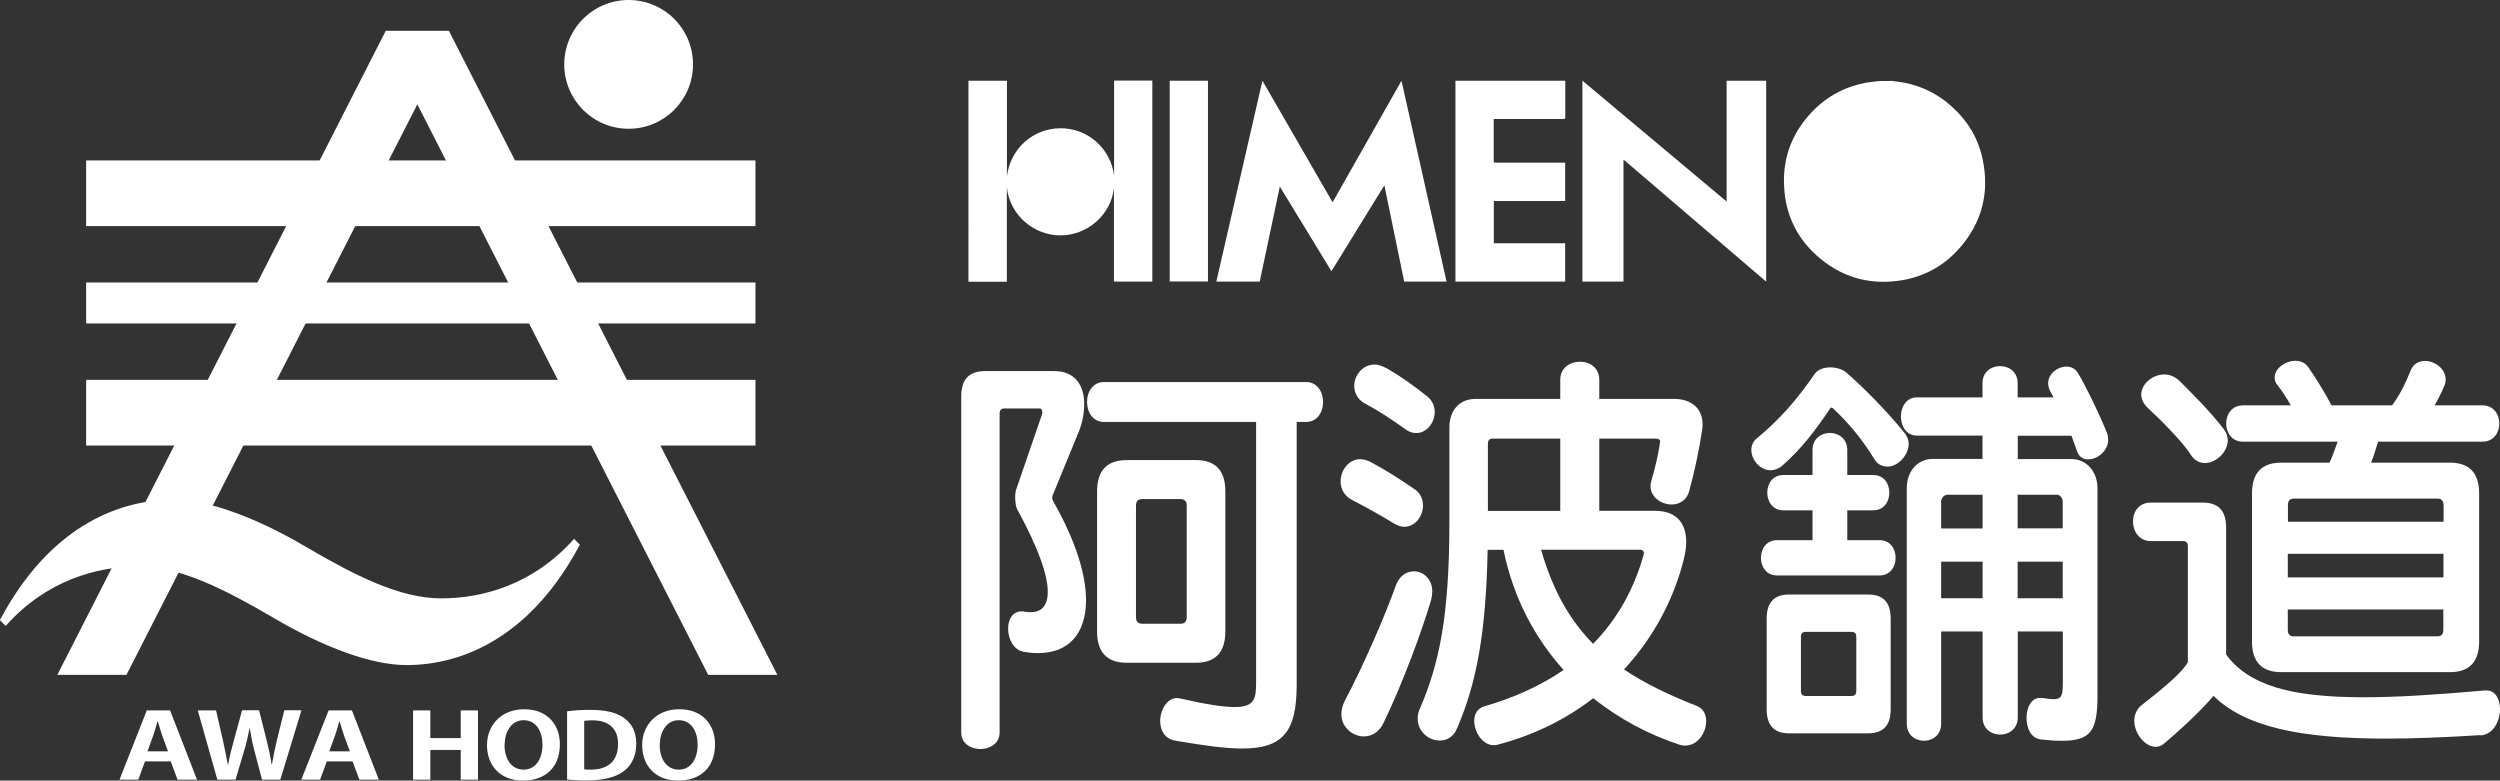
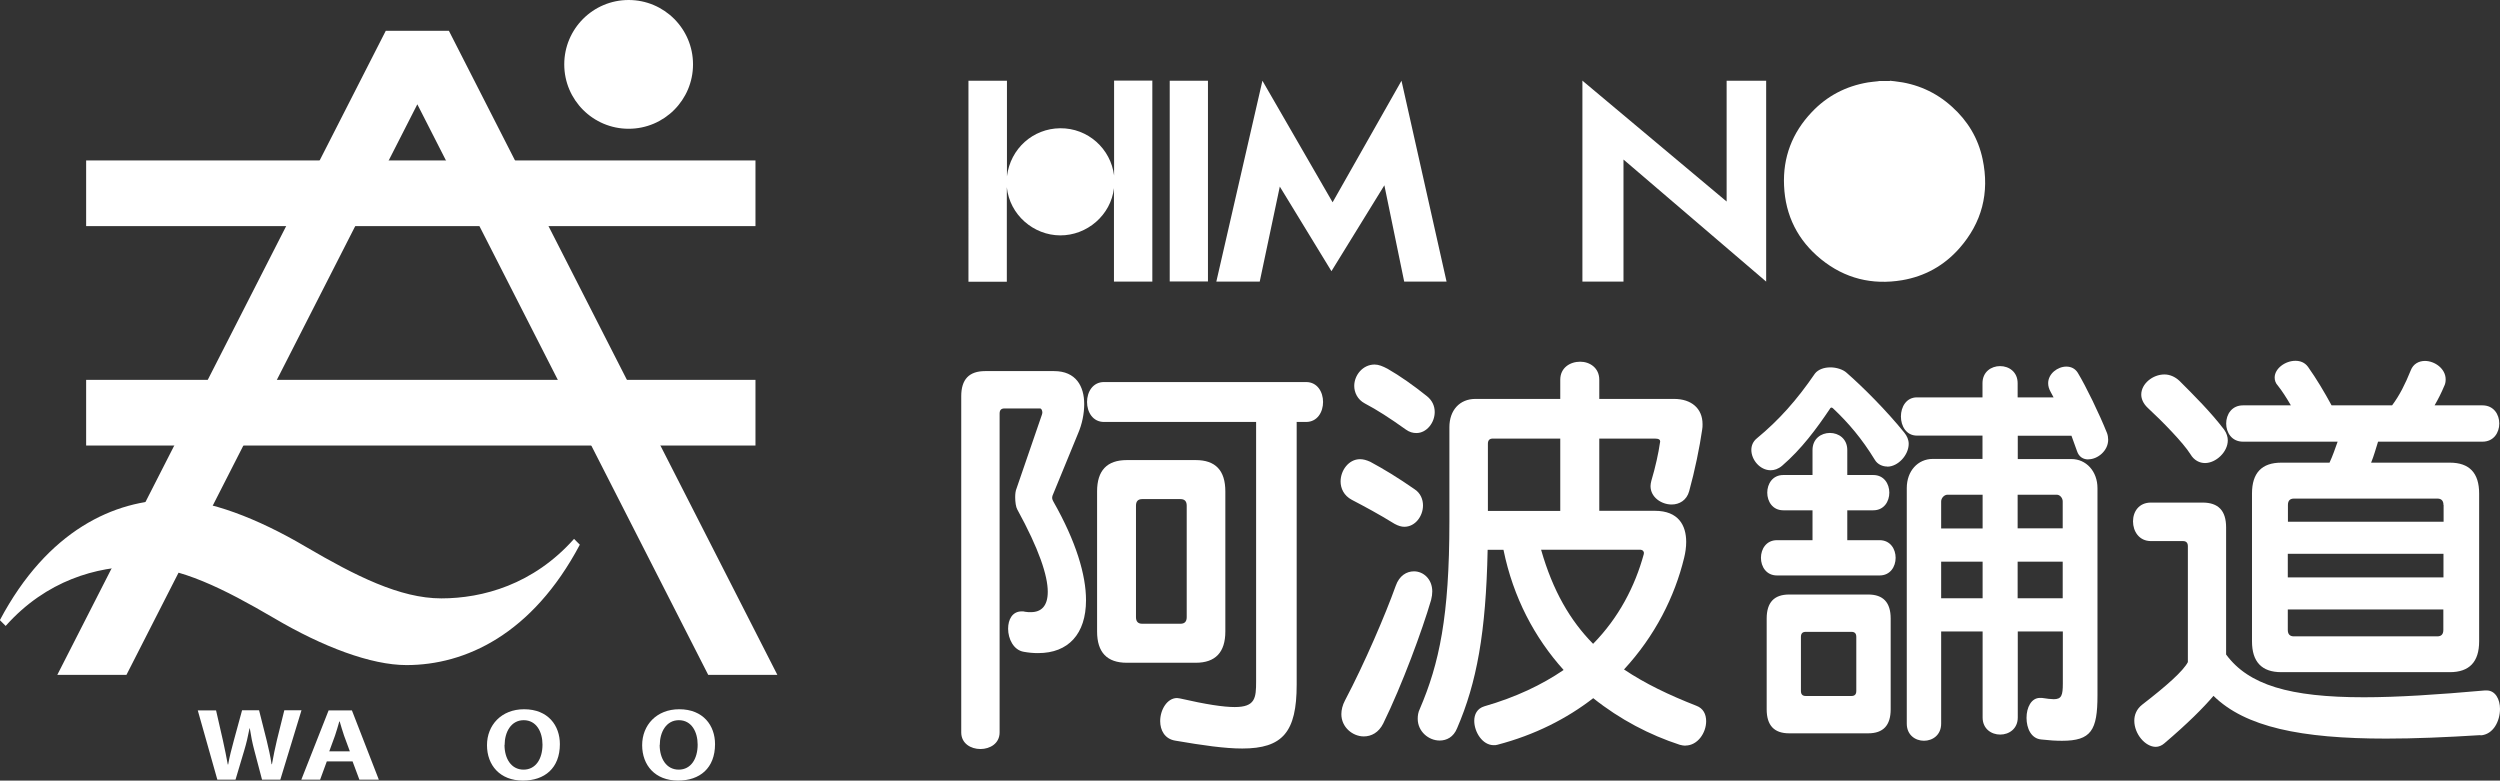
<svg xmlns="http://www.w3.org/2000/svg" id="_レイヤー_2" viewBox="0 0 194.15 60.62">
  <rect x="0" y="0" width="194.15" height="60.62" fill="#333333" stroke="none" />
  <defs>
    <style>.cls-1{fill:#fff;}</style>
  </defs>
  <g id="_レイヤー_3">
    <g>
      <g>
        <path class="cls-1" d="m146.77,6.27c.12.01.25.03.37.04,1.69.18,3.18.83,4.44,1.97,1.23,1.1,2.05,2.46,2.39,4.08.55,2.61-.05,4.94-1.82,6.94-1.18,1.33-2.67,2.16-4.43,2.46-2.33.39-4.45-.13-6.29-1.62-1.81-1.47-2.78-3.39-2.88-5.72-.1-2.2.63-4.11,2.15-5.71,1.19-1.26,2.65-2.02,4.37-2.31.26-.04.52-.06.77-.09.04,0,.07-.01.11-.02.27,0,.55,0,.82,0Z" />
        <path class="cls-1" d="m89.49,6.27c0,1.63,0,3.26,0,4.89,0,3.52,0,7.03,0,10.55v.16h-2.98v-7.26c-.24,2.1-2.09,3.68-4.18,3.67-2.06-.01-3.92-1.59-4.14-3.74v7.34h-2.98V6.27c1,0,1.99,0,2.99,0,0,.04,0,.09,0,.13,0,.92,0,1.85,0,2.77,0,1.43,0,2.86,0,4.28,0,.08,0,.16,0,.24.27-2.17,2.04-3.71,4.13-3.73,2.16-.02,3.93,1.59,4.19,3.67v-.17c0-1.81,0-3.62,0-5.43,0-.59,0-1.18,0-1.77h2.99Z" />
        <path class="cls-1" d="m137.16,6.27s0,.1,0,.14c0,5.1,0,10.19,0,15.29v.17c-3.7-3.17-7.38-6.32-11.08-9.48v9.48h-3.19v-.15c0-5.12,0-10.24,0-15.36,0-.03,0-.06,0-.09,0,0,.01,0,.02,0,.02.02.04.05.07.07.82.69,1.65,1.38,2.47,2.07,2.74,2.29,5.47,4.59,8.21,6.88.13.11.27.22.43.36v-.15c0-3.03,0-6.07,0-9.1,0-.04,0-.09,0-.13,1.03,0,2.05,0,3.08,0Z" />
-         <path class="cls-1" d="m121.56,6.27s0,.09,0,.13c0,.9,0,1.8,0,2.7,0,.11-.02.14-.14.14-1.75,0-3.51,0-5.26,0-.05,0-.1,0-.16,0,0,.05,0,.08,0,.12,0,1.05,0,2.09,0,3.14,0,.11.04.13.13.13,1.76,0,3.51,0,5.27,0,.05,0,.1,0,.15,0v2.98h-5.54v3.28h5.54v2.98h-8.52s0-.08,0-.12c0-5.12,0-10.25,0-15.37,0-.04,0-.07,0-.11,2.85,0,5.69,0,8.54,0Z" />
        <path class="cls-1" d="m93.81,6.27s0,.1,0,.14c0,5.1,0,10.2,0,15.3,0,.05,0,.1,0,.15h-2.97s0-.07,0-.1c0-5.14,0-10.27,0-15.41,0-.03,0-.05,0-.08.99,0,1.98,0,2.96,0Z" />
        <path class="cls-1" d="m97.81,21.87h-3.35c1.19-5.19,2.38-10.38,3.58-15.6,1.82,3.16,3.63,6.29,5.45,9.44,1.78-3.15,3.56-6.28,5.35-9.44,1.17,5.22,2.33,10.4,3.5,15.6h-3.29c-.51-2.48-1.02-4.97-1.54-7.48-1.38,2.24-2.74,4.45-4.11,6.67-1.34-2.19-2.66-4.36-4.01-6.57-.52,2.48-1.04,4.93-1.56,7.38Z" />
      </g>
      <g>
        <path class="cls-1" d="m80.6,50.72c-.35,0-.7-.03-1.09-.1-.8-.13-1.22-1.01-1.22-1.79,0-.71.32-1.35,1.06-1.35.1,0,.16,0,.26.03.16.03.29.03.45.03.8,0,1.31-.47,1.31-1.58,0-1.25-.67-3.3-2.37-6.4-.1-.17-.16-.57-.16-.94,0-.27.03-.51.1-.67l1.98-5.76s.03-.1.03-.13c0-.17-.06-.34-.19-.34h-2.75c-.26,0-.38.13-.38.4v24.76c0,1.72-2.98,1.72-2.98,0v-26.11c0-1.31.61-1.95,1.86-1.95h5.35c1.7,0,2.34,1.18,2.34,2.56,0,.74-.16,1.55-.48,2.29l-1.98,4.82s-.03.1-.03.17c0,.1.06.24.1.3,1.76,3.1,2.53,5.69,2.53,7.65,0,2.63-1.38,4.11-3.71,4.11Zm20.1-17.92v20.38c0,3.67-1.09,4.95-4.23,4.95-1.34,0-3.04-.24-5.19-.61-.83-.13-1.18-.81-1.18-1.52,0-.88.54-1.79,1.31-1.79.06,0,.16.03.22.03,2.05.47,3.39.67,4.26.67,1.6,0,1.66-.71,1.66-1.99v-20.15h-11.81c-1.76,0-1.76-3.1,0-3.1h15.69c1.76,0,1.76,3.1,0,3.1h-.74Zm-7.84,18.67h-5.35c-1.54,0-2.31-.81-2.31-2.43v-10.88c0-1.62.77-2.43,2.31-2.43h5.35c1.54,0,2.3.81,2.3,2.43v10.88c0,1.62-.77,2.43-2.3,2.43Zm-.7-12.2c0-.34-.16-.51-.48-.51h-2.98c-.32,0-.48.17-.48.51v8.66c0,.34.16.51.48.51h2.98c.32,0,.48-.17.48-.51v-8.66Z" />
        <path class="cls-1" d="m109.06,40.91c-.22,0-.47-.07-.76-.23-1.23-.76-2.3-1.33-3.31-1.86-.63-.33-.88-.9-.88-1.43,0-.86.63-1.73,1.51-1.73.25,0,.5.07.79.2,1.04.56,2.15,1.23,3.44,2.13.47.3.66.8.66,1.26,0,.83-.6,1.66-1.45,1.66Zm2.08,5.68c-.69,2.36-2.24,6.58-3.72,9.6-.35.7-.92,1-1.51,1-.85,0-1.74-.7-1.74-1.73,0-.33.09-.7.28-1.06,1.51-2.86,3.16-6.71,3.94-8.9.28-.8.85-1.13,1.42-1.13.73,0,1.42.6,1.42,1.56,0,.2-.03.43-.09.66Zm-1.14-12.96c-.28,0-.54-.07-.82-.27-1.26-.9-2.24-1.53-3.19-2.03-.57-.3-.82-.86-.82-1.36,0-.83.66-1.66,1.58-1.66.32,0,.63.13,1.01.33.98.56,2.02,1.3,3.06,2.13.41.33.6.76.6,1.23,0,.83-.63,1.63-1.42,1.63Zm20.89,24.28c-.13,0-.28-.03-.44-.07-2.33-.76-4.64-1.96-6.72-3.62-2.05,1.59-4.54,2.86-7.45,3.62-.09.03-.19.03-.28.03-.88,0-1.51-1.03-1.51-1.89,0-.5.22-.96.79-1.13,2.43-.7,4.45-1.66,6.15-2.82-2.24-2.49-3.91-5.61-4.67-9.33h-1.23c-.13,6.44-.85,10.33-2.37,13.85-.28.7-.82.96-1.36.96-.85,0-1.7-.7-1.7-1.69,0-.23.03-.5.16-.76,1.51-3.52,2.3-7.18,2.3-14.55v-7.34c0-1.3.79-2.19,2.02-2.19h6.59v-1.49c0-.93.76-1.4,1.55-1.4.73,0,1.48.47,1.48,1.4v1.49h5.81c1.33,0,2.21.73,2.21,1.96,0,.13,0,.3-.03.43-.19,1.33-.57,3.19-1.01,4.78-.19.7-.76,1.03-1.36,1.03-.79,0-1.64-.56-1.64-1.43,0-.13.03-.27.06-.4.32-1.06.57-2.23.66-2.89,0-.07.03-.1.03-.17,0-.13-.09-.23-.41-.23h-4.32v5.61h4.32c1.83,0,2.43,1.13,2.43,2.42,0,.4-.06.83-.16,1.23-.73,3.02-2.27,6.08-4.67,8.67,1.64,1.1,3.5,1.99,5.62,2.82.54.2.76.66.76,1.2,0,.9-.66,1.89-1.61,1.89Zm-9.72-23.85h-5.24c-.25,0-.38.13-.38.4v5.22h5.62v-5.61Zm6.5,8.9c0-.13-.09-.27-.32-.27h-7.67c.92,3.22,2.27,5.51,4.04,7.31,1.99-2.03,3.25-4.45,3.94-6.98v-.07Z" />
        <path class="cls-1" d="m146.55,36.23c-.34,0-.74-.16-.95-.52-1.01-1.65-2.05-2.87-3.25-4-.03-.03-.09-.06-.12-.06s-.09.03-.12.1c-1.04,1.55-2.21,3.13-3.71,4.42-.31.26-.61.35-.89.35-.83,0-1.5-.81-1.5-1.58,0-.32.12-.65.43-.9,1.72-1.42,3.1-2.97,4.51-5.03.25-.32.71-.48,1.2-.48.46,0,.98.16,1.26.42,1.26,1.1,3.1,2.94,4.48,4.65.21.26.34.55.34.87,0,.87-.83,1.77-1.66,1.77Zm-8.55,8.46c-1.66,0-1.66-2.74,0-2.74h2.76v-2.32h-2.27c-1.66,0-1.66-2.74,0-2.74h2.27v-1.94c0-1.77,2.7-1.77,2.7,0v1.94h2.02c1.66,0,1.66,2.74,0,2.74h-2.02v2.32h2.51c1.66,0,1.66,2.74,0,2.74h-7.97Zm7.08,12.26h-6.13c-1.17,0-1.75-.61-1.75-1.87v-7.04c0-1.26.58-1.87,1.75-1.87h6.13c1.17,0,1.75.61,1.75,1.87v7.04c0,1.26-.58,1.87-1.75,1.87Zm-.92-7.49c0-.26-.12-.39-.37-.39h-3.56c-.25,0-.37.13-.37.39v4.2c0,.26.12.39.37.39h3.56c.25,0,.37-.13.37-.39v-4.2Zm18.03-13.78c-.4,0-.74-.19-.89-.65-.12-.35-.28-.77-.43-1.19h-4.17v1.81h4.17c1.13,0,2.02.94,2.02,2.26v16.1c0,2.71-.49,3.52-2.76,3.52-.46,0-.98-.03-1.59-.1-.8-.06-1.16-.87-1.16-1.68s.37-1.55,1.04-1.55h.15c.4.06.71.1.92.1.61,0,.71-.29.71-1.23v-4.03h-3.5v6.68c0,1.77-2.73,1.77-2.73,0v-6.68h-3.22v7.16c0,1.77-2.67,1.77-2.67,0v-18.3c0-1.32.86-2.26,2.02-2.26h3.86v-1.81h-5.09c-1.66,0-1.66-2.97,0-2.97h5.09v-1.1c0-1.77,2.73-1.77,2.73,0v1.1h2.79c-.09-.16-.15-.29-.21-.39-.15-.26-.21-.48-.21-.71,0-.74.74-1.29,1.41-1.29.34,0,.67.13.89.48.64,1.06,1.66,3.16,2.27,4.68.06.16.09.35.09.52,0,.87-.83,1.52-1.53,1.52Zm-8.22,2.74h-2.73c-.25,0-.49.26-.49.52v2.1h3.22v-2.61Zm0,5.2h-3.22v2.84h3.22v-2.84Zm6.22-4.68c0-.26-.21-.52-.46-.52h-3.04v2.61h3.5v-2.1Zm0,4.68h-3.5v2.84h3.5v-2.84Z" />
        <path class="cls-1" d="m192.63,57.09c-2.71.17-5.14.27-7.32.27-6.63,0-10.95-.9-13.41-3.32-.79.93-2.02,2.16-3.82,3.69-.19.17-.44.27-.66.27-.82,0-1.67-1-1.67-2.03,0-.43.16-.9.63-1.26,1.89-1.46,3.16-2.59,3.53-3.29v-9c0-.27-.13-.4-.38-.4h-2.49c-.92,0-1.39-.76-1.39-1.53s.47-1.46,1.39-1.46h4.01c1.23,0,1.83.63,1.83,1.93v9.87c1.74,2.36,4.92,3.32,10.7,3.32,2.59,0,5.68-.2,9.4-.53h.13c.69,0,1.04.7,1.04,1.43,0,.93-.5,1.99-1.51,2.06Zm-21.39-21.13c-.41,0-.85-.2-1.14-.7-.54-.86-2.15-2.52-3.31-3.59-.35-.33-.5-.7-.5-1.03,0-.83.88-1.56,1.8-1.56.41,0,.82.17,1.17.5,1.1,1.1,2.43,2.42,3.47,3.79.19.27.28.56.28.83,0,.9-.92,1.76-1.77,1.76Zm13.44-1.66c-.16.5-.32,1.1-.54,1.63h6.12c1.51,0,2.27.8,2.27,2.39v11.49c0,1.59-.76,2.39-2.27,2.39h-13.1c-1.51,0-2.27-.8-2.27-2.39v-11.49c0-1.59.76-2.39,2.27-2.39h3.75c.25-.53.44-1.1.63-1.63h-7.35c-1.74,0-1.74-2.82,0-2.82h3.72c-.35-.6-.69-1.13-1.01-1.53-.19-.2-.25-.43-.25-.63,0-.7.82-1.3,1.61-1.3.38,0,.73.13.98.47.66.93,1.29,1.99,1.83,2.99h4.7c.57-.76,1.01-1.63,1.45-2.72.19-.5.63-.73,1.1-.73.76,0,1.61.6,1.61,1.43,0,.2-.03.37-.13.56-.19.46-.44.96-.73,1.46h3.72c1.74,0,1.74,2.82,0,2.82h-8.14Zm5.08,4.92c0-.33-.16-.5-.47-.5h-11.14c-.32,0-.47.17-.47.5v1.3h12.09v-1.3Zm0,3.79h-12.09v1.83h12.09v-1.83Zm0,4.32h-12.09v1.59c0,.33.16.5.47.5h11.14c.32,0,.47-.17.47-.5v-1.59Z" />
      </g>
      <g>
        <g>
          <g>
            <g>
              <rect class="cls-1" x="6.69" y="12.46" width="51.98" height="5.1" />
-               <rect class="cls-1" x="6.69" y="21.94" width="51.98" height="3.18" />
              <rect class="cls-1" x="6.69" y="29.5" width="51.98" height="5.1" />
            </g>
            <circle class="cls-1" cx="48.82" cy="5" r="5" />
            <polygon class="cls-1" points="32.41 8.1 55 52.41 60.37 52.41 34.86 2.39 29.96 2.39 4.45 52.41 9.82 52.41 32.41 8.1" />
          </g>
          <path class="cls-1" d="m45.03,42.3c-3.7,6.98-8.91,9.35-13.46,9.35-2.75,0-6.5-1.41-10.31-3.66-3.85-2.25-7.3-4-10.51-4s-7.15,1.07-10.31,4.62l-.45-.45c3.7-6.98,8.91-9.35,13.46-9.35,2.75,0,6.5,1.41,10.31,3.66,3.85,2.25,7.3,4,10.51,4s7.15-1.07,10.31-4.62l.45.45Z" />
        </g>
        <g>
-           <path class="cls-1" d="m15.3,60.55h-1.51l-.53-1.42h-2l-.52,1.42h-1.46l2.12-5.38h1.81l2.09,5.38Zm-2.25-2.2l-.45-1.22c-.12-.34-.24-.77-.34-1.1h-.03c-.1.34-.22.78-.33,1.09l-.45,1.23h1.59Z" />
          <path class="cls-1" d="m23.41,55.17l-1.64,5.38h-1.42l-.6-2.28c-.15-.56-.26-1.11-.35-1.71h-.02c-.12.61-.24,1.15-.41,1.71l-.68,2.28h-1.41l-1.52-5.38h1.42l.53,2.32c.14.64.28,1.31.38,1.88h.03c.1-.6.27-1.22.45-1.9l.63-2.31h1.32l.59,2.34c.15.63.29,1.22.38,1.85h.03c.11-.64.24-1.24.39-1.89l.57-2.3h1.34Z" />
          <path class="cls-1" d="m29.42,60.55h-1.51l-.53-1.42h-2l-.52,1.42h-1.46l2.12-5.38h1.81l2.09,5.38Zm-2.25-2.2l-.45-1.22c-.12-.34-.24-.77-.34-1.1h-.03c-.1.34-.22.78-.33,1.09l-.45,1.23h1.59Z" />
-           <path class="cls-1" d="m37.12,60.55h-1.34v-2.31h-2.36v2.31h-1.34v-5.38h1.34v2.15h2.36v-2.15h1.34v5.38Z" />
          <path class="cls-1" d="m43.48,57.79c0,1.87-1.19,2.83-2.87,2.83-1.78,0-2.79-1.19-2.79-2.75s1.12-2.79,2.88-2.79c1.87,0,2.78,1.27,2.78,2.71Zm-4.3.06c0,1.06.52,1.92,1.48,1.92s1.47-.86,1.47-1.94c0-.99-.47-1.9-1.46-1.9s-1.48.94-1.48,1.92Z" />
          <path class="cls-1" d="m55.53,57.79c0,1.87-1.19,2.83-2.87,2.83-1.78,0-2.79-1.19-2.79-2.75s1.12-2.79,2.88-2.79c1.87,0,2.78,1.27,2.78,2.71Zm-4.3.06c0,1.06.52,1.92,1.48,1.92s1.47-.86,1.47-1.94c0-.99-.47-1.9-1.46-1.9s-1.48.94-1.48,1.92Z" />
-           <path class="cls-1" d="m44.04,55.24c.49-.07,1.12-.11,1.8-.11,1.16,0,1.94.19,2.52.56.66.42,1.05,1.08,1.05,2.06,0,1.15-.51,1.83-1.05,2.2-.63.44-1.6.66-2.81.66-.64,0-1.16-.04-1.51-.07v-5.29Zm1.33,4.51c.14.02.33.02.51.02,1.27,0,2.12-.6,2.12-2.01,0-1.22-.77-1.82-2-1.82-.28,0-.49.02-.63.04v3.77Z" />
        </g>
      </g>
    </g>
  </g>
</svg>